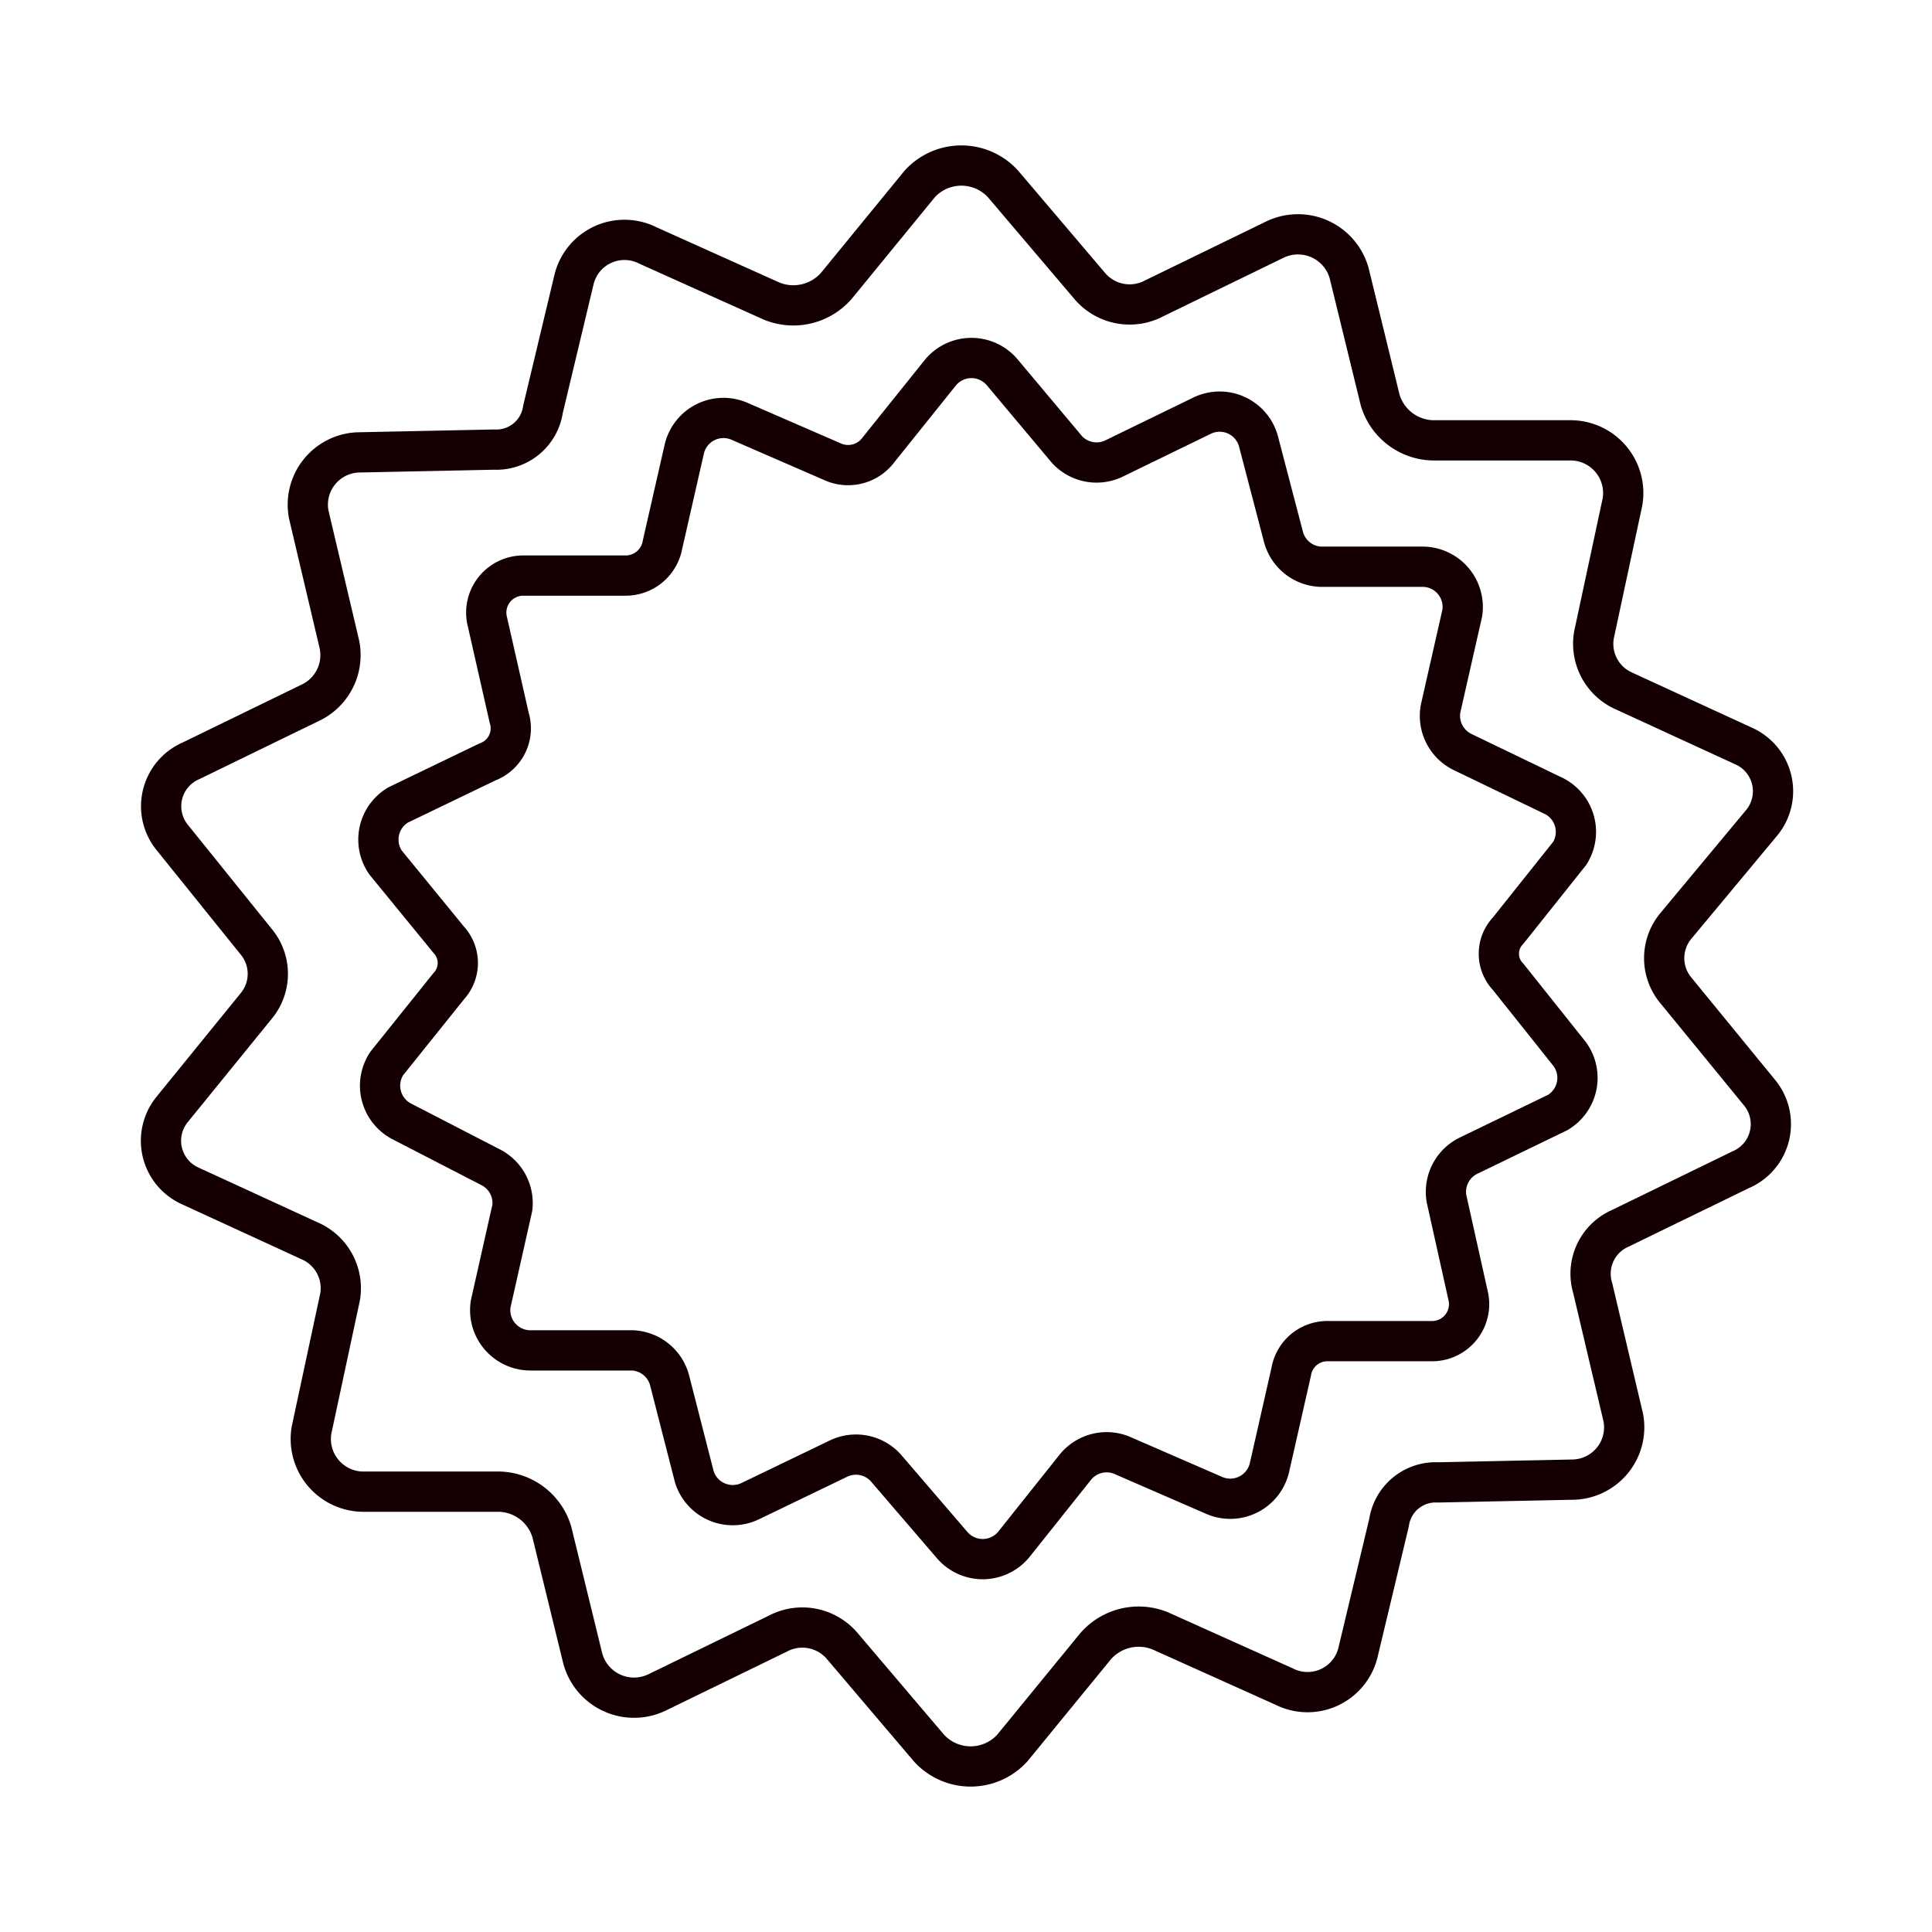
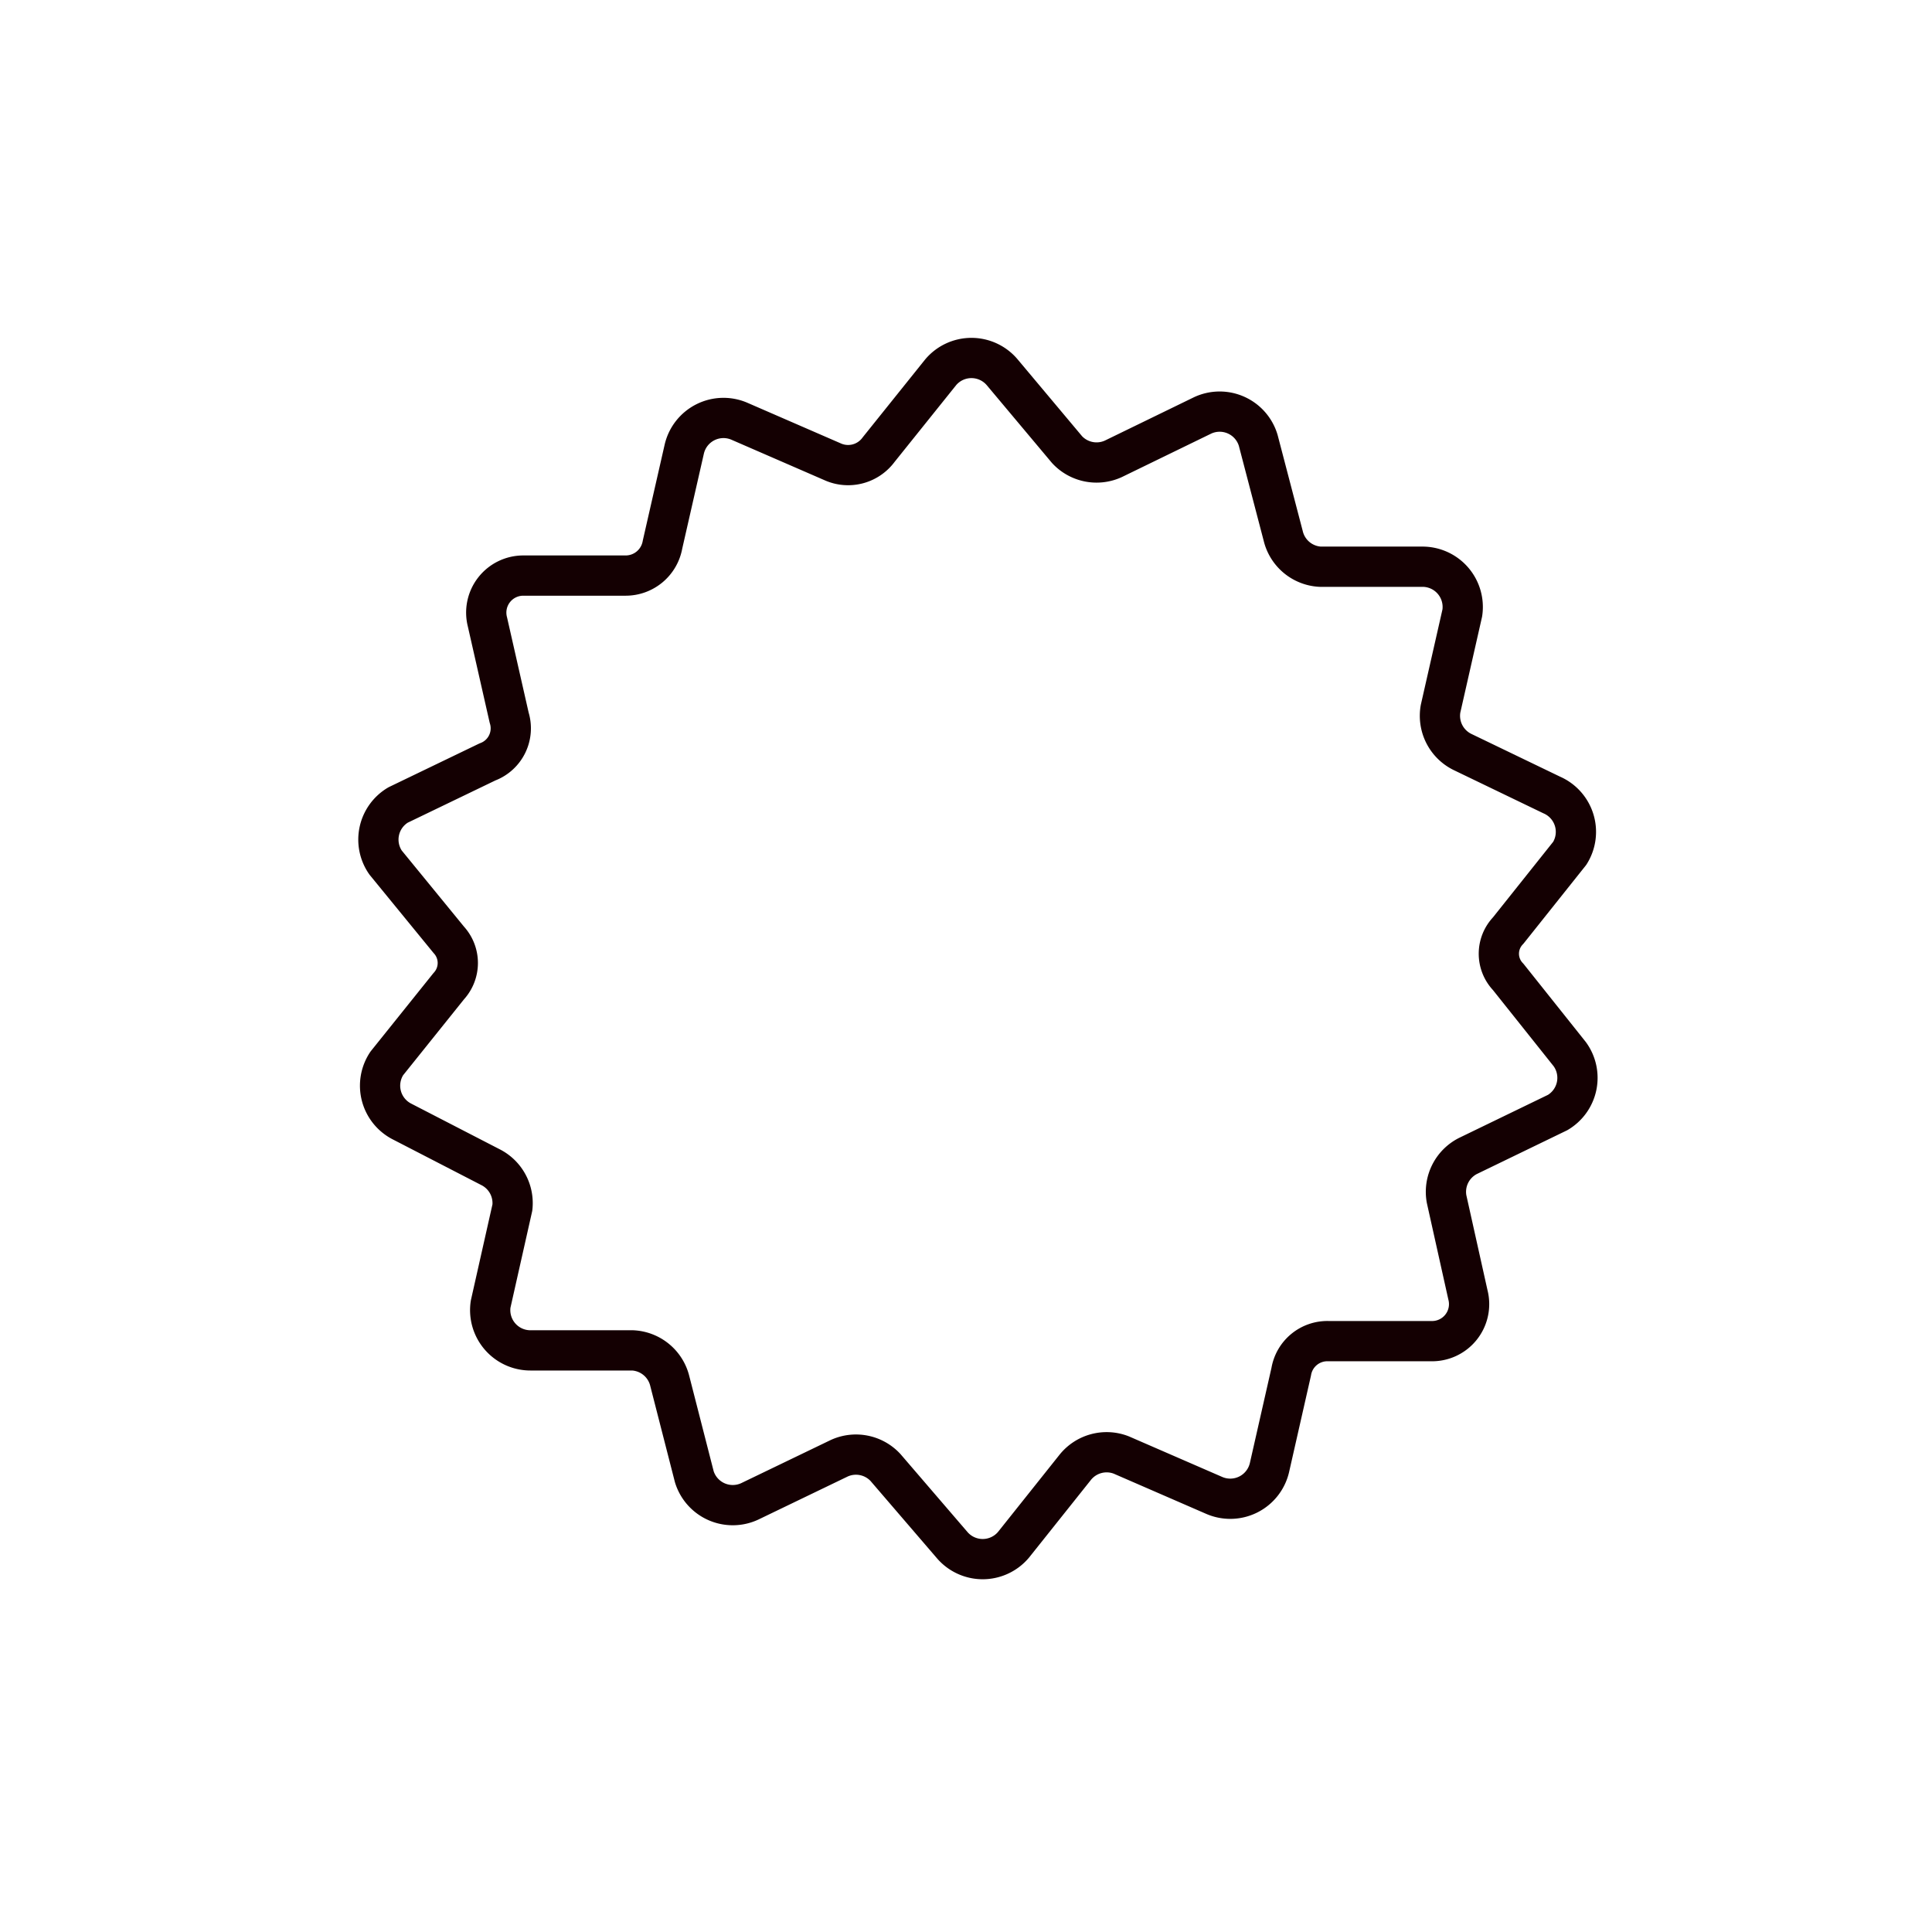
<svg xmlns="http://www.w3.org/2000/svg" id="Layer_1" data-name="Layer 1" viewBox="0 0 48 48">
  <defs>
    <style>.cls-1{fill:none;stroke:#140002;stroke-linejoin:round;}</style>
  </defs>
-   <path class="cls-1" d="M8.43,16l-.76-3.22a1.3,1.3,0,0,1,1.22-1.54l3.38-.07a1.17,1.17,0,0,0,1.22-1l.77-3.22a1.29,1.29,0,0,1,1.84-.85l3.07,1.38a1.42,1.42,0,0,0,1.61-.38l2.07-2.53a1.4,1.4,0,0,1,2.07,0l2.15,2.53a1.3,1.3,0,0,0,1.61.31l3-1.46a1.32,1.32,0,0,1,1.84.84l.77,3.15a1.4,1.4,0,0,0,1.3,1H39a1.31,1.31,0,0,1,1.31,1.53l-.69,3.22a1.28,1.28,0,0,0,.69,1.46l3,1.38a1.23,1.23,0,0,1,.46,1.91L41.64,23a1.25,1.25,0,0,0,0,1.61l2.07,2.53a1.23,1.23,0,0,1-.46,1.92l-3,1.46A1.23,1.23,0,0,0,39.57,32l.76,3.22a1.3,1.3,0,0,1-1.22,1.54l-3.38.07a1.17,1.17,0,0,0-1.22,1l-.77,3.22a1.29,1.29,0,0,1-1.84.85l-3.07-1.38a1.42,1.42,0,0,0-1.61.38l-2.07,2.53a1.4,1.4,0,0,1-2.07,0l-2.15-2.53a1.3,1.3,0,0,0-1.61-.31l-3,1.46a1.32,1.32,0,0,1-1.84-.84l-.77-3.15a1.4,1.4,0,0,0-1.3-1H9.05a1.31,1.31,0,0,1-1.31-1.53l.69-3.22a1.28,1.28,0,0,0-.69-1.46l-3-1.38a1.23,1.23,0,0,1-.46-1.91L6.36,25a1.25,1.25,0,0,0,0-1.61L4.29,20.82a1.23,1.23,0,0,1,.46-1.92l3-1.46A1.31,1.31,0,0,0,8.43,16Z" />
  <path class="cls-1" d="M12.65,17.83l-.54-2.38A.92.92,0,0,1,13,14.3h2.53a.93.93,0,0,0,.93-.77L17,11.16a1,1,0,0,1,1.38-.69l2.3,1a.94.94,0,0,0,1.15-.3l1.54-1.92a1,1,0,0,1,1.53,0l1.61,1.92a1,1,0,0,0,1.15.23l2.22-1.08a1,1,0,0,1,1.38.62l.62,2.37a1,1,0,0,0,.92.77h2.53a1,1,0,0,1,1,1.15l-.54,2.38a1,1,0,0,0,.54,1.07l2.22,1.07A1,1,0,0,1,39,21.2l-1.53,1.92a.83.83,0,0,0,0,1.15L39,26.19a1,1,0,0,1-.3,1.45l-2.23,1.08a1,1,0,0,0-.53,1.07l.53,2.38a.92.92,0,0,1-.92,1.15H33a.91.91,0,0,0-.92.76l-.54,2.38a1,1,0,0,1-1.38.69l-2.3-1a1,1,0,0,0-1.15.31l-1.53,1.92a1,1,0,0,1-1.53,0L22,36.46a1,1,0,0,0-1.15-.23L18.63,37.3a1,1,0,0,1-1.38-.61l-.61-2.38a1,1,0,0,0-.92-.76H13.19a1,1,0,0,1-1-1.15L12.73,30A1,1,0,0,0,12.19,29L10,27.87a1,1,0,0,1-.39-1.45l1.54-1.92a.85.85,0,0,0,0-1.15L9.58,21.43A1,1,0,0,1,9.89,20l2.22-1.07A.89.89,0,0,0,12.65,17.83Z" />
</svg>